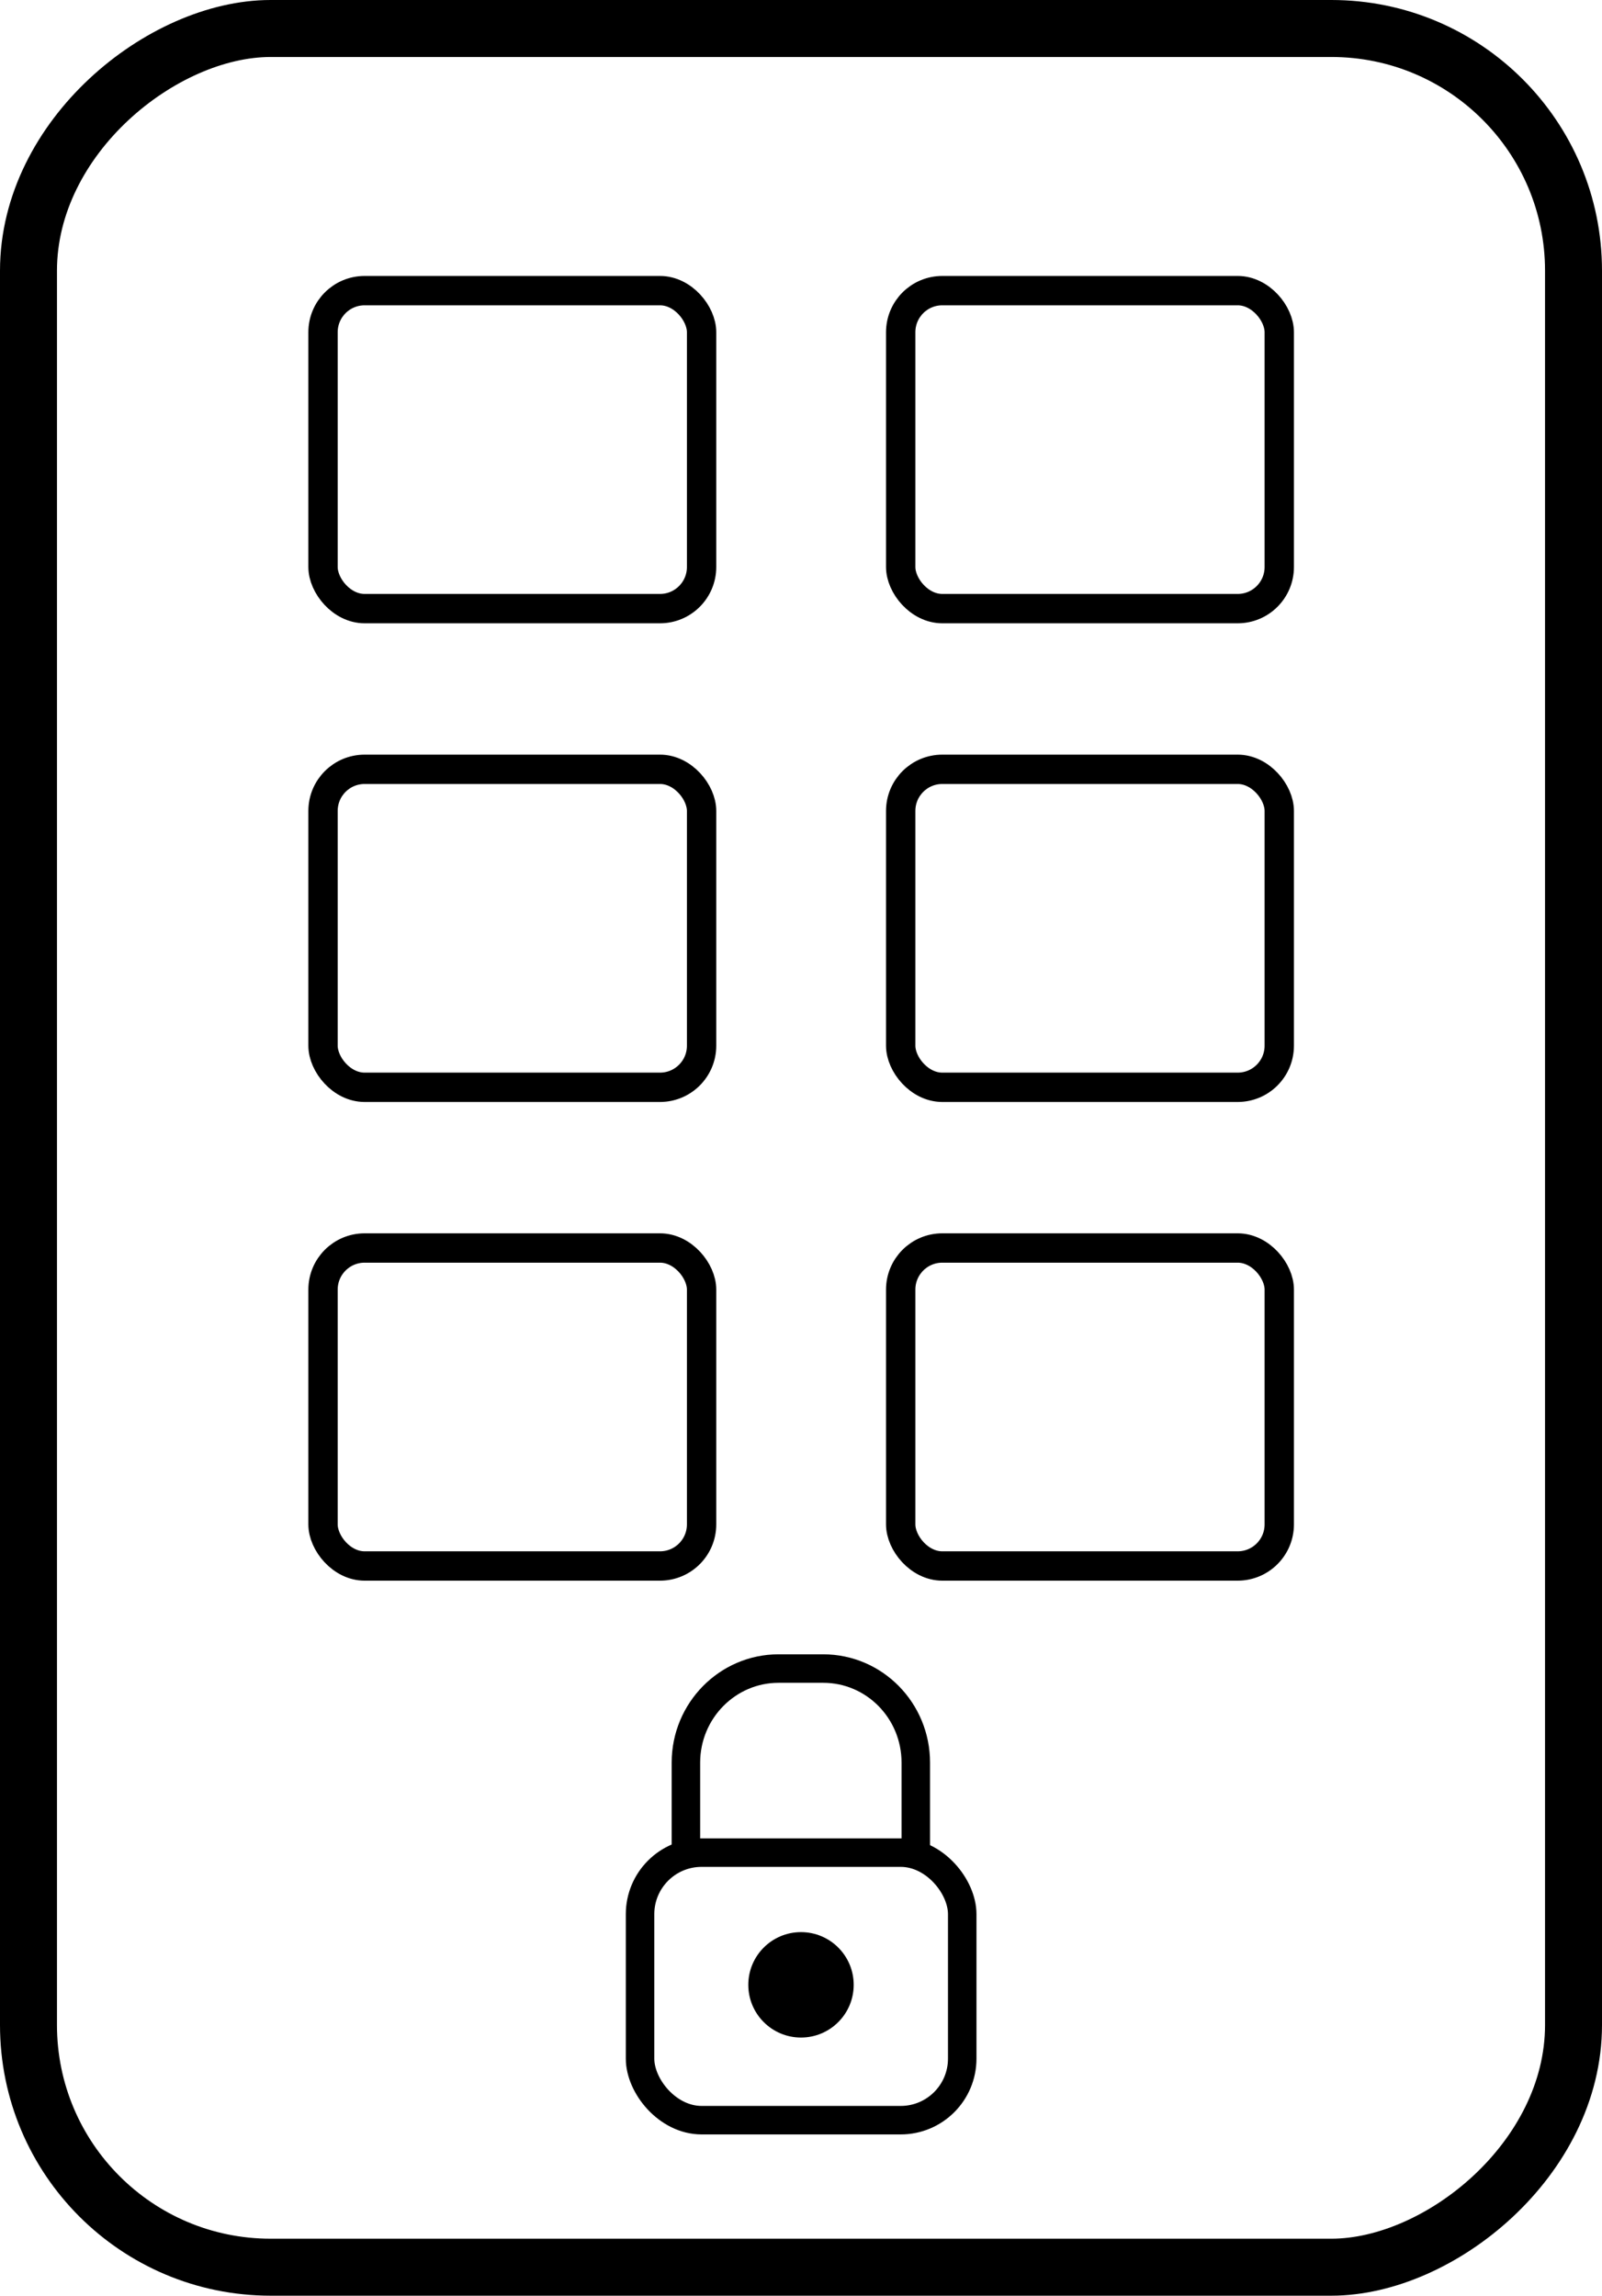
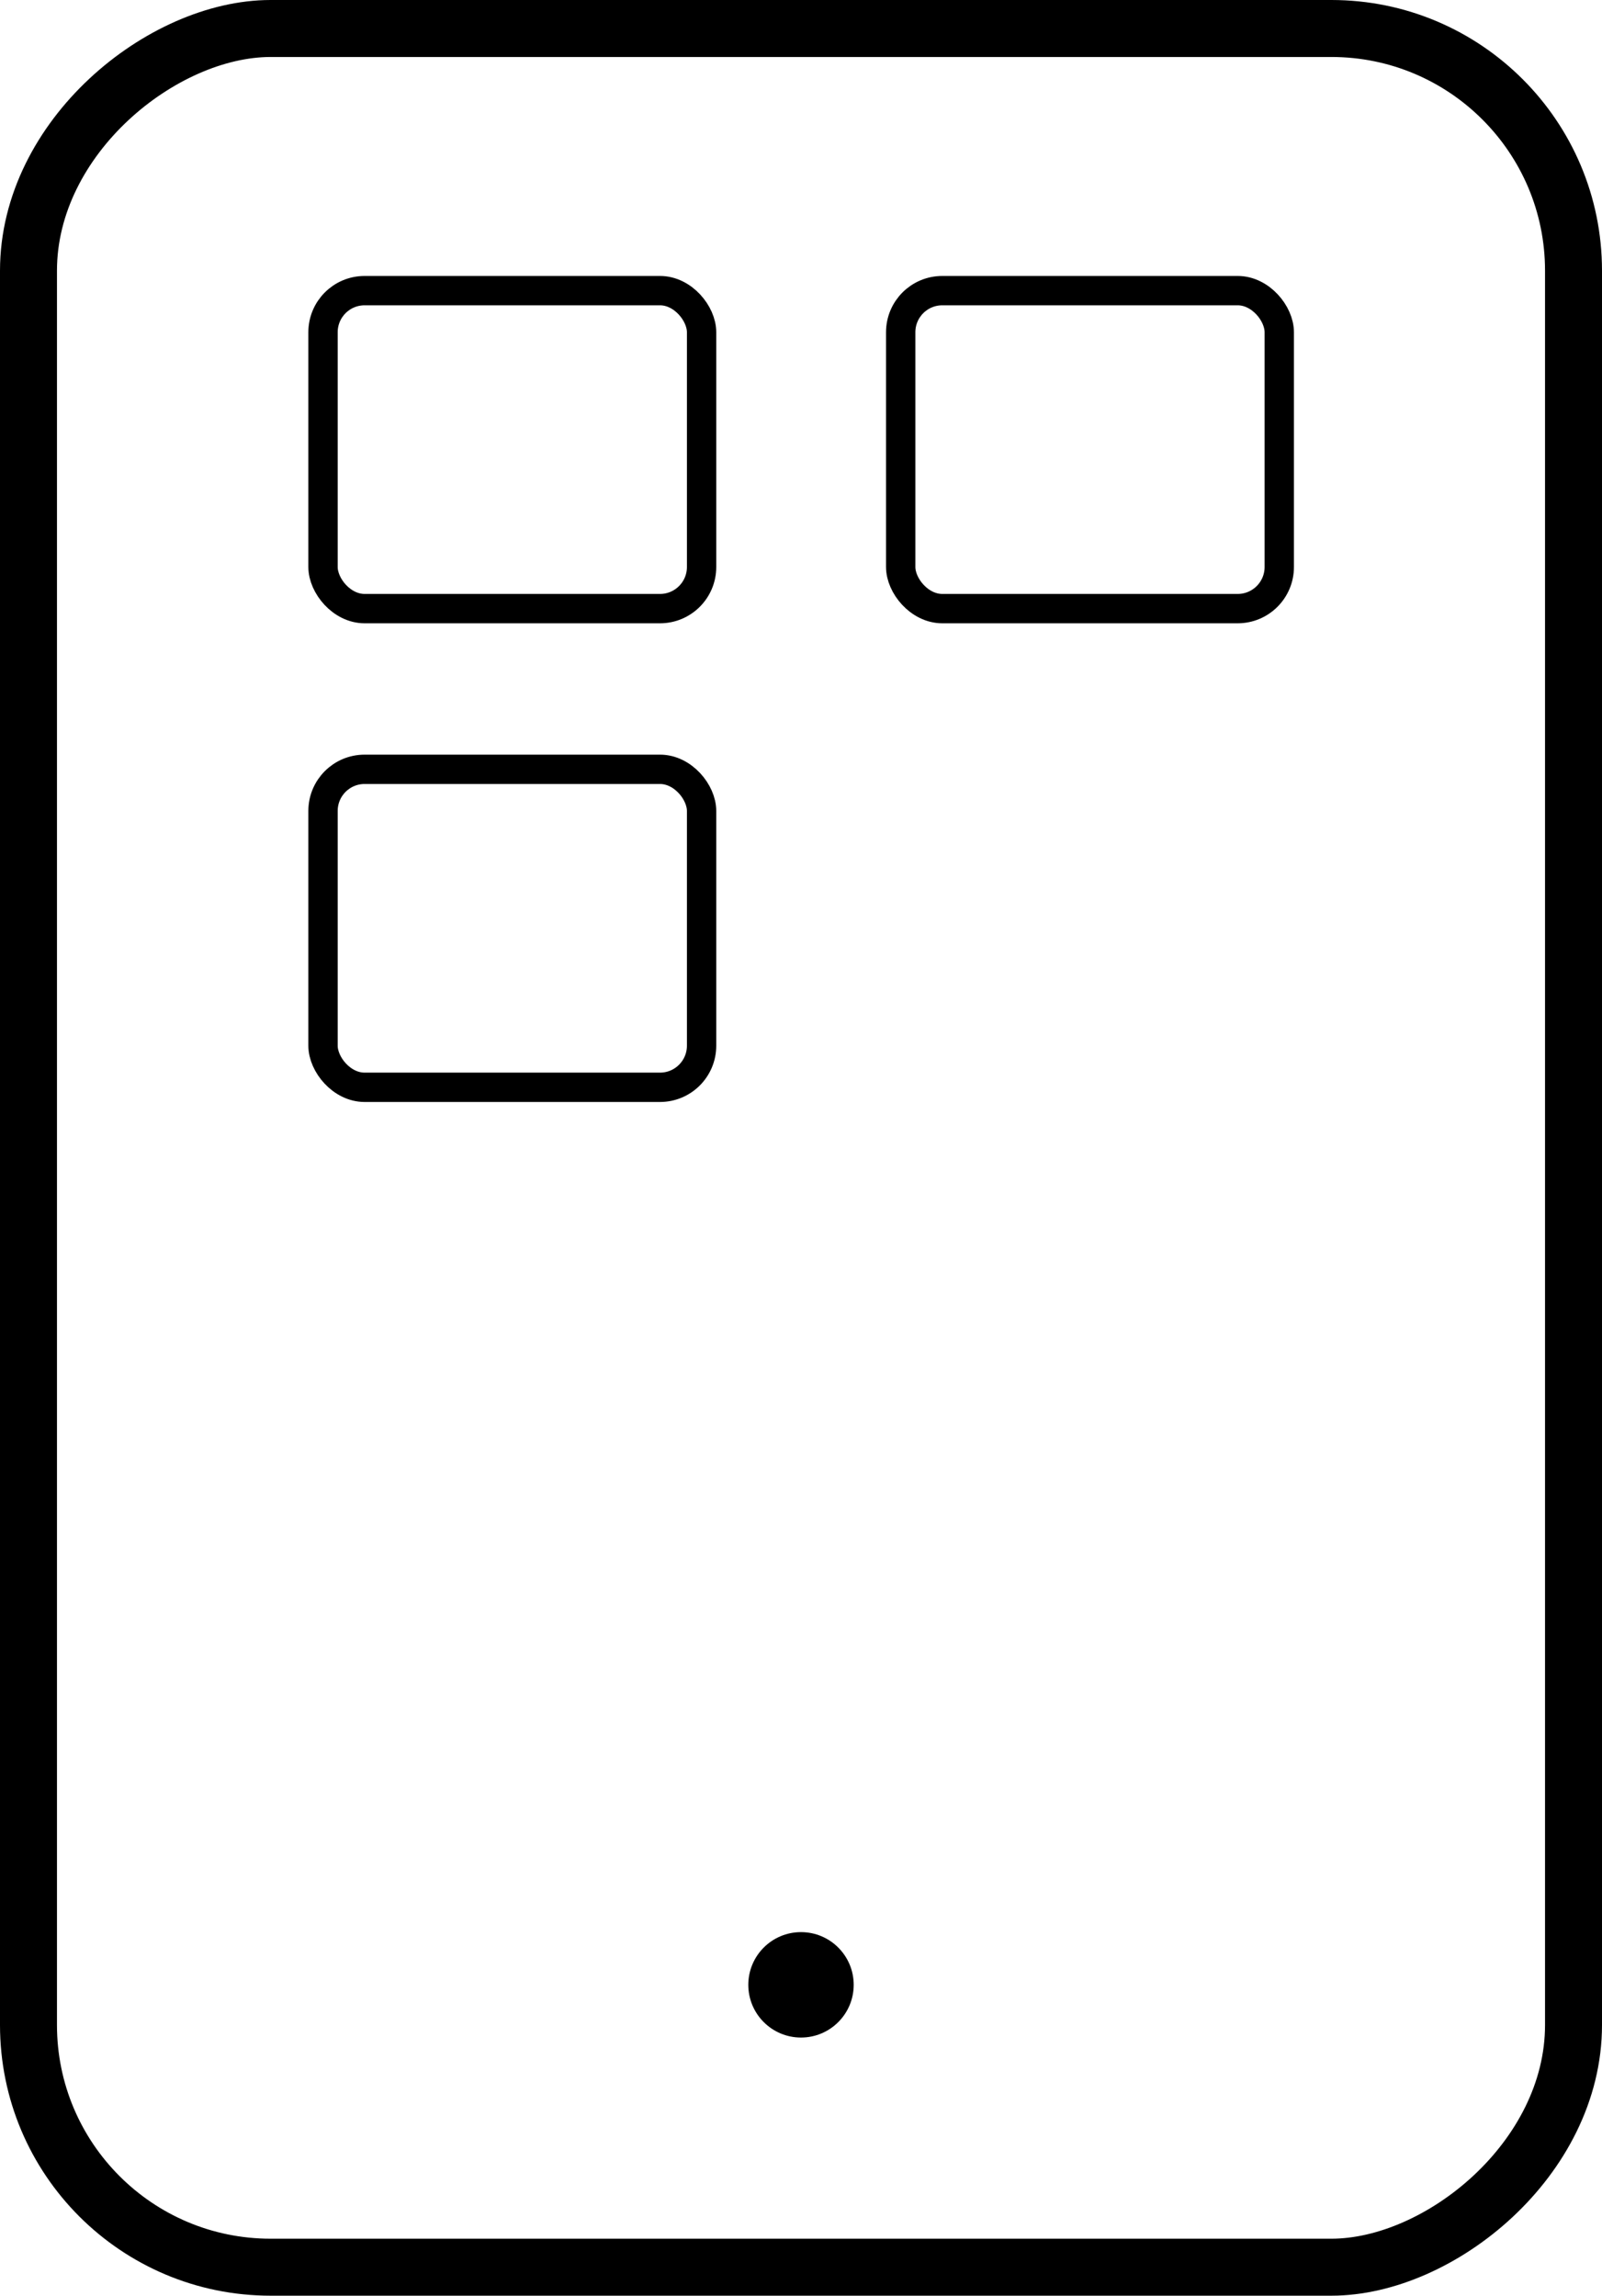
<svg xmlns="http://www.w3.org/2000/svg" viewBox="0 0 56.24 80.57">
  <circle cx="28.12" cy="69.66" r="1.85" />
-   <rect width="11.31" height="9.39" x="22.47" y="65.02" fill="none" stroke="currentColor" stroke-linecap="round" stroke-linejoin="round" rx="2.16" ry="2.16" />
-   <path fill="none" stroke="currentColor" stroke-linecap="round" stroke-linejoin="round" d="M24.08 65.02v-3.16c0-1.82 1.46-3.3 3.25-3.3h1.57c1.8 0 3.25 1.48 3.25 3.3v3.16" />
  <rect width="13.29" height="11.16" x="11.34" y="10.2" fill="none" stroke="currentColor" stroke-linecap="round" stroke-linejoin="round" stroke-width="1.03" rx="1.46" ry="1.46" />
  <rect width="13.29" height="11.16" x="31.62" y="10.2" fill="none" stroke="currentColor" stroke-linecap="round" stroke-linejoin="round" stroke-width="1.03" rx="1.46" ry="1.46" />
  <rect width="13.29" height="11.16" x="11.34" y="27" fill="none" stroke="currentColor" stroke-linecap="round" stroke-linejoin="round" stroke-width="1.03" rx="1.46" ry="1.46" />
-   <rect width="13.29" height="11.16" x="31.62" y="27" fill="none" stroke="currentColor" stroke-linecap="round" stroke-linejoin="round" stroke-width="1.03" rx="1.46" ry="1.46" />
-   <rect width="13.29" height="11.16" x="11.34" y="43.8" fill="none" stroke="currentColor" stroke-linecap="round" stroke-linejoin="round" stroke-width="1.03" rx="1.46" ry="1.46" />
-   <rect width="13.29" height="11.16" x="31.62" y="43.8" fill="none" stroke="currentColor" stroke-linecap="round" stroke-linejoin="round" stroke-width="1.03" rx="1.46" ry="1.46" />
  <rect width="78.57" height="54.24" x="-11.16" y="13.16" fill="none" stroke="currentColor" stroke-linecap="round" stroke-linejoin="round" stroke-width="2" rx="8.5" ry="8.5" transform="rotate(-90 28.125 40.285)" />
</svg>